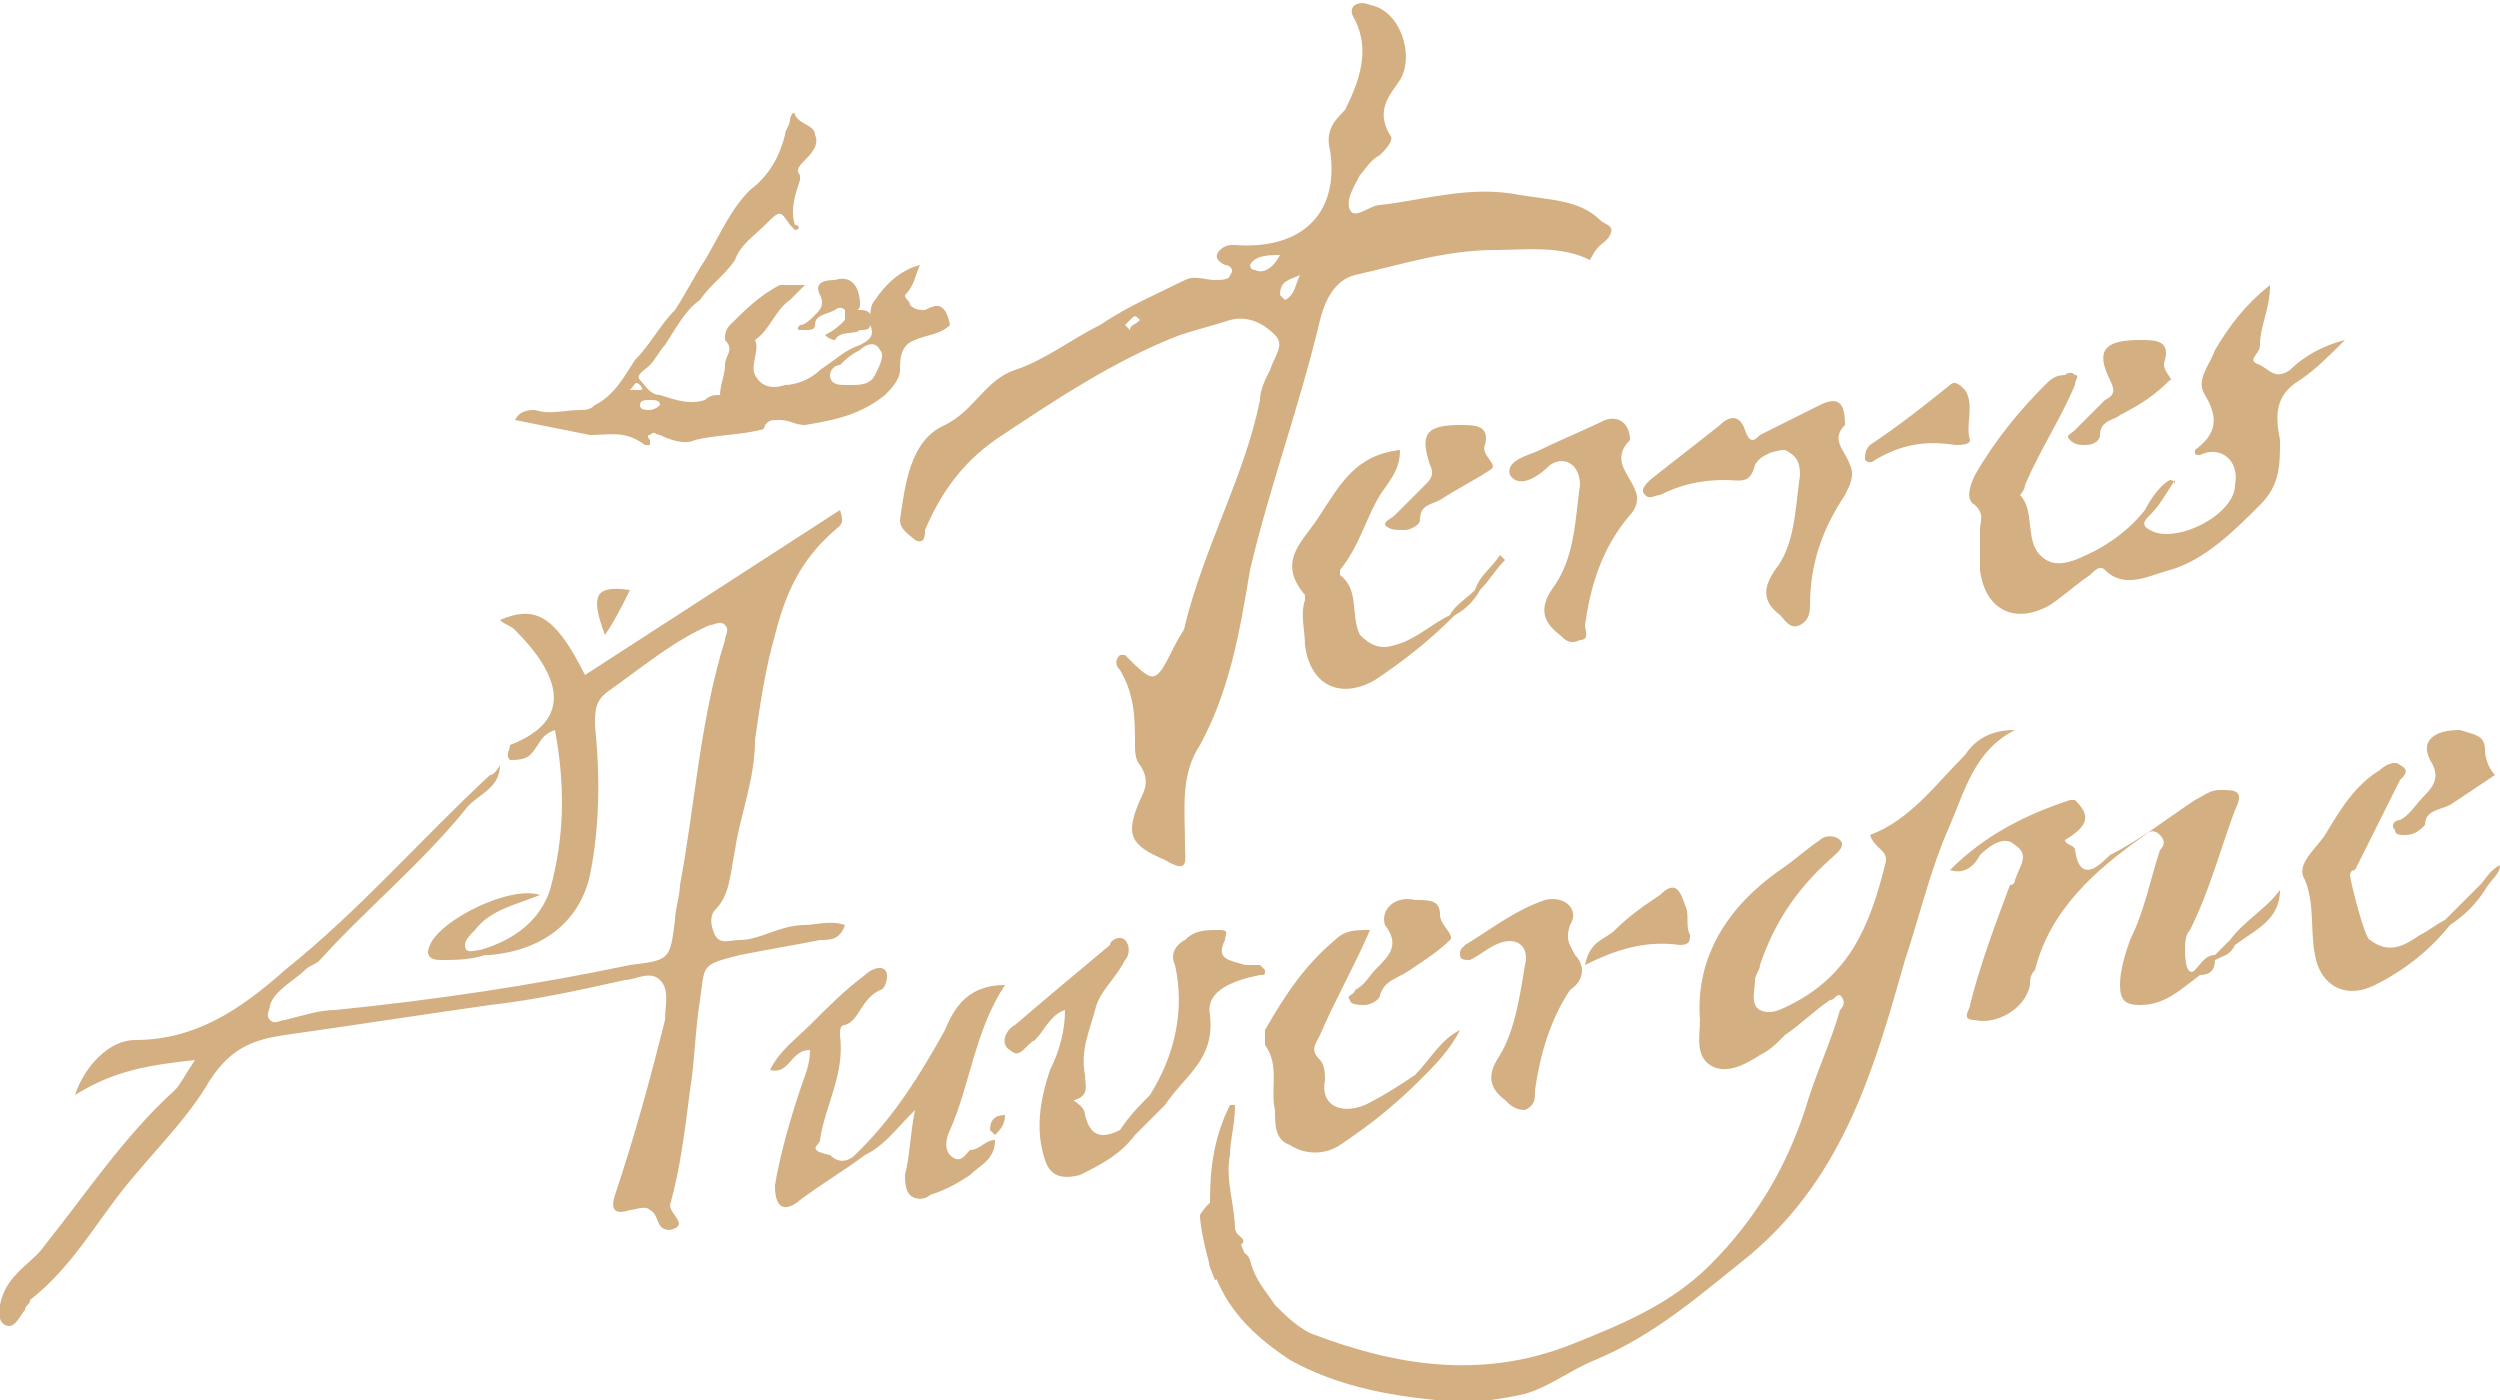
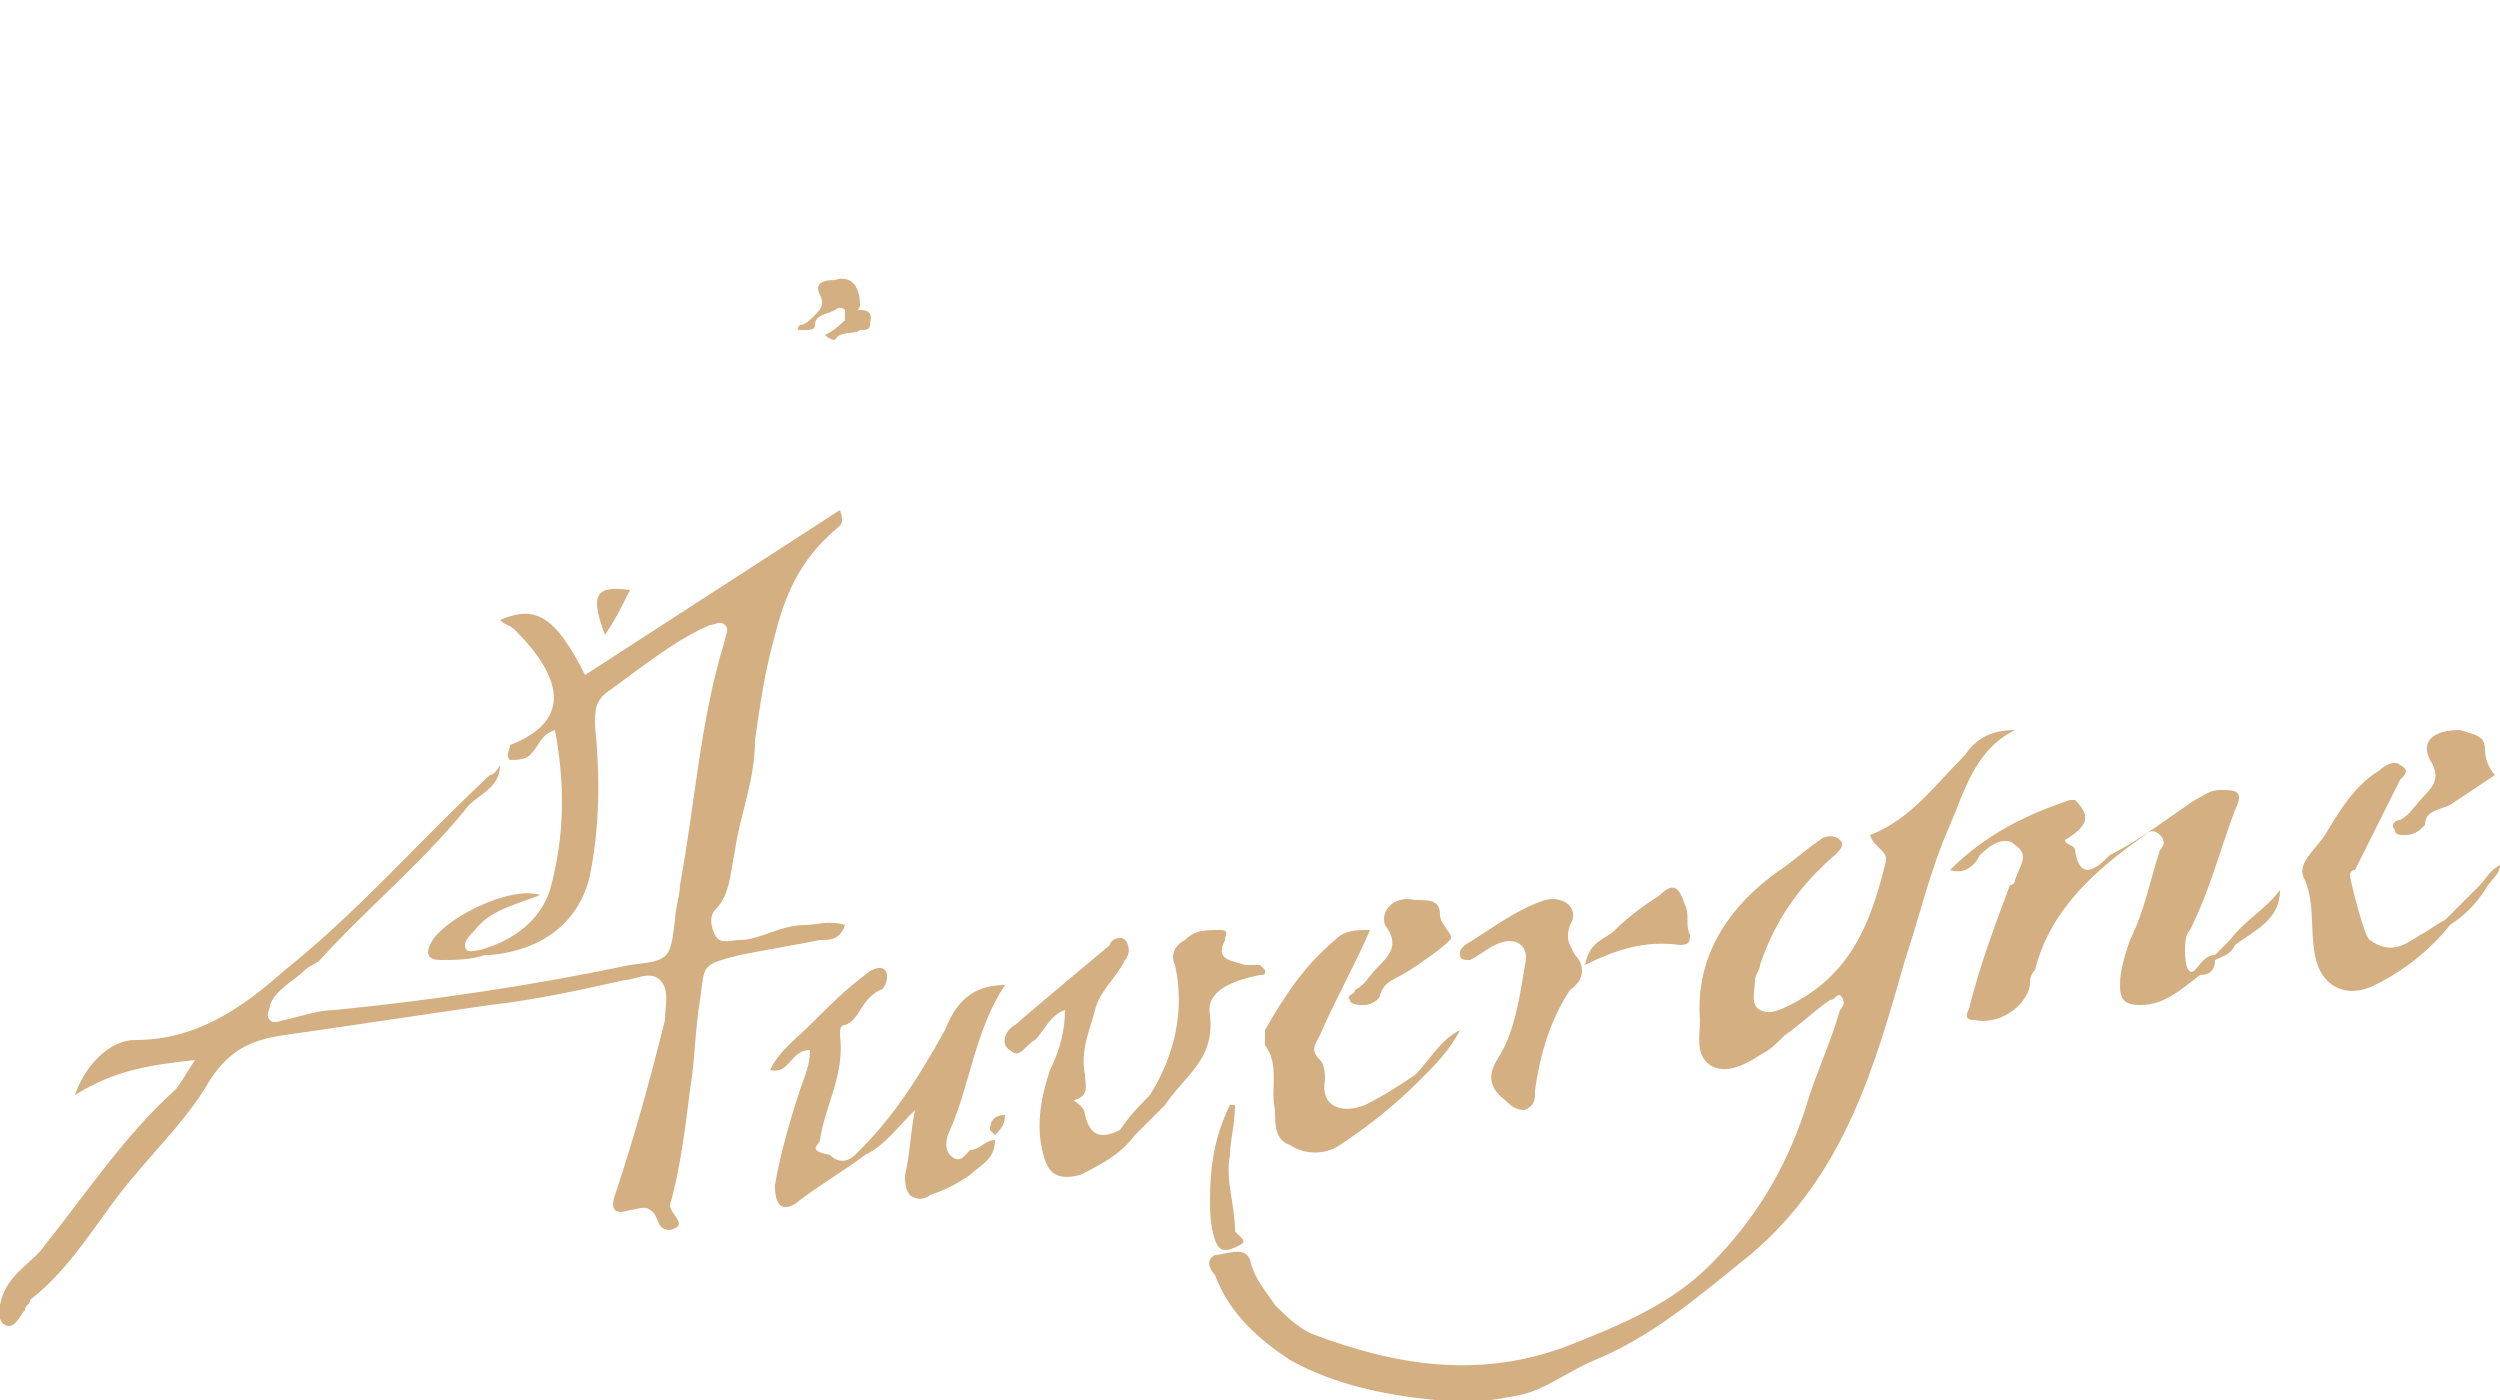
<svg xmlns="http://www.w3.org/2000/svg" fill="#d3af82" viewBox="0 0 50 28">
-   <path d="M29.7 8.9c0.1-0.4-0.2-0.4-0.5-0.4 -0.7 0-0.8 0.2-0.6 0.8 0.1 0.2 0 0.3-0.1 0.4 -0.2 0.2-0.4 0.4-0.6 0.6 -0.1 0.1-0.2 0.1-0.2 0.2 0.1 0.1 0.2 0.1 0.4 0.1 0.1 0 0.3-0.1 0.3-0.2 0-0.3 0.2-0.3 0.4-0.4 0.3-0.2 0.7-0.4 1-0.6C30 9.3 29.6 9.1 29.7 8.9M29.5 11.8c-0.2 0.2-0.4 0.3-0.5 0.5 -0.4 0.2-0.7 0.5-1.1 0.6 -0.3 0.1-0.5 0-0.7-0.2 -0.2-0.4 0-0.9-0.4-1.2 0 0 0-0.1 0-0.1 0.4-0.5 0.5-1 0.8-1.5 0.2-0.3 0.4-0.5 0.4-0.9 -0.9 0.1-1.2 0.7-1.6 1.3 -0.3 0.5-0.9 0.9-0.3 1.6 0 0 0 0.1 0 0.1 -0.1 0.3 0 0.6 0 0.9 0.1 0.8 0.7 1.1 1.4 0.7 0.6-0.4 1.1-0.8 1.6-1.3 0.2-0.1 0.4-0.3 0.5-0.5 0.2-0.2 0.3-0.4 0.5-0.6 0 0-0.1-0.1-0.1-0.1C29.8 11.4 29.6 11.5 29.5 11.8M26 5.5c-0.1 0.2-0.1 0.4-0.3 0.5 0 0-0.1-0.1-0.1-0.1C25.6 5.6 25.8 5.6 26 5.5M25.6 5.1c-0.1 0.2-0.3 0.4-0.5 0.3 -0.1 0-0.1-0.1-0.1-0.1C25.1 5.1 25.4 5.1 25.6 5.1M22.8 6.4c-0.1 0.1-0.2 0.1-0.2 0.2 0 0-0.1-0.1-0.1-0.1 0 0 0.1-0.1 0.1-0.1C22.7 6.3 22.7 6.3 22.8 6.4M32.2 4.7c0.1-0.2-0.1-0.2-0.2-0.3 -0.4-0.4-1-0.4-1.6-0.5 -1-0.2-1.9 0.1-2.8 0.2 -0.2 0-0.5 0.3-0.6 0.1 -0.1-0.2 0.1-0.5 0.2-0.7 0.1-0.1 0.2-0.3 0.4-0.4 0.1-0.1 0.3-0.3 0.2-0.4 -0.3-0.5 0-0.8 0.2-1.1 0.3-0.5 0-1.4-0.6-1.5 -0.2-0.1-0.5 0-0.3 0.3 0.3 0.6 0.1 1.2-0.2 1.8C26.7 2.4 26.5 2.6 26.6 3c0.2 1.3-0.6 2-1.9 1.9 -0.1 0-0.2 0-0.3 0.1C24.3 5.1 24.3 5.2 24.5 5.3c0.1 0 0.2 0.1 0.1 0.2 0 0.1-0.2 0.1-0.3 0.1 -0.2 0-0.4-0.1-0.6 0 -0.6 0.3-1.1 0.5-1.7 0.9 -0.6 0.3-1.1 0.7-1.7 0.9 -0.6 0.2-0.8 0.8-1.4 1.1 -0.7 0.3-0.8 1.2-0.9 1.9 0 0.2 0.2 0.3 0.3 0.4 0.2 0.1 0.2-0.1 0.2-0.2 0.3-0.7 0.7-1.3 1.4-1.8 1.2-0.8 2.4-1.6 3.7-2.1 0.3-0.1 0.7-0.2 1-0.3 0.4-0.1 0.7 0.1 0.9 0.3 0.2 0.2 0 0.4-0.1 0.7 -0.1 0.2-0.2 0.4-0.2 0.6 -0.3 1.5-1.1 2.9-1.5 4.5 0 0.1-0.1 0.2-0.2 0.4 -0.4 0.8-0.4 0.8-1 0.2 0 0 0 0-0.1 0 -0.1 0.1-0.1 0.2 0 0.3 0.3 0.5 0.3 1 0.3 1.5 0 0.1 0 0.3 0.1 0.4 0.2 0.3 0.1 0.5 0 0.7 -0.3 0.7-0.2 0.9 0.5 1.2 0.5 0.3 0.4 0 0.4-0.3 0-0.7-0.1-1.4 0.3-2 0.6-1.1 0.8-2.3 1-3.5 0.4-1.7 1-3.3 1.4-5 0.1-0.4 0.3-0.8 0.7-0.9 0.9-0.2 1.8-0.5 2.8-0.5 0.6 0 1.3-0.1 1.9 0.2C32 4.8 32.1 4.9 32.2 4.7M32.6 10.3c0.1-0.1 0.2-0.3 0.1-0.5 -0.1-0.3-0.5-0.6-0.1-1 0-0.3-0.2-0.5-0.5-0.4 -0.4 0.2-0.9 0.4-1.3 0.6 -0.2 0.1-0.7 0.2-0.6 0.5 0.2 0.3 0.6 0 0.8-0.2 0.3-0.2 0.6 0 0.6 0.4 -0.1 0.7-0.1 1.4-0.5 2 -0.3 0.4-0.3 0.7 0.1 1 0.1 0.1 0.2 0.2 0.4 0.1 0.2 0 0.1-0.2 0.1-0.3C31.8 11.8 32 11 32.6 10.3M36.9 9.9c0.1-0.2 0.2-0.4 0.1-0.6 -0.1-0.3-0.4-0.5-0.1-0.8 0-0.4-0.1-0.6-0.5-0.4 -0.4 0.2-0.8 0.4-1.2 0.6 -0.1 0.1-0.2 0.2-0.3-0.1 -0.1-0.3-0.3-0.3-0.5-0.1 -0.5 0.4-0.9 0.7-1.4 1.1 -0.1 0.1-0.2 0.2-0.1 0.3 0.1 0.1 0.2 0 0.3 0 0.4-0.2 0.8-0.3 1.3-0.3 0.3 0 0.5 0.1 0.6-0.3 0.1-0.2 0.4-0.3 0.6-0.3 0.2 0.1 0.3 0.2 0.3 0.5 -0.1 0.7-0.1 1.4-0.5 1.9 -0.2 0.3-0.3 0.6 0.1 0.9 0.1 0.1 0.2 0.3 0.4 0.2 0.2-0.1 0.2-0.3 0.2-0.4C36.2 11.2 36.5 10.5 36.9 9.9M39.4 8.8c-0.1-0.3 0.1-0.7-0.1-1 -0.1-0.1-0.2-0.2-0.3-0.1 -0.5 0.4-1 0.8-1.6 1.2 -0.1 0.1-0.1 0.2-0.1 0.3 0.1 0.1 0.2 0 0.2 0 0.5-0.3 1-0.4 1.6-0.3C39.2 8.9 39.4 8.9 39.4 8.8M43.3 7.2c0.1-0.4-0.2-0.4-0.5-0.4 -0.7 0-0.9 0.2-0.6 0.8 0.1 0.2 0.1 0.3-0.1 0.4 -0.2 0.2-0.4 0.4-0.6 0.6 -0.1 0.1-0.2 0.1-0.1 0.2 0.1 0.1 0.2 0.1 0.3 0.1 0.2 0 0.3-0.1 0.3-0.2 0-0.3 0.3-0.3 0.4-0.4 0.4-0.2 0.7-0.4 1-0.7C43.5 7.6 43.2 7.4 43.3 7.2M46 7.6c0.3-0.2 0.6-0.5 0.9-0.8 -0.4 0.1-0.8 0.3-1.1 0.6 -0.3 0.2-0.4 0-0.6-0.1 -0.3-0.1 0-0.2 0-0.4 0-0.4 0.2-0.7 0.2-1.2 -0.5 0.4-0.8 0.8-1.1 1.3 -0.1 0.3-0.4 0.6-0.2 0.9 0.3 0.5 0.2 0.8-0.2 1.1 0 0.1 0 0.1 0.1 0.1 0 0 0 0 0 0 0 0 0 0 0 0 0.4-0.2 0.8 0.1 0.7 0.6 0 0.6-1.2 1.2-1.7 0.9 -0.2-0.1-0.1-0.2 0-0.3 0.2-0.2 0.3-0.4 0.5-0.7 0 0 0 0 0 0V9.7c0 0 0 0 0 0 0-0.1-0.1-0.1-0.1-0.1 -0.2 0.1-0.4 0.4-0.5 0.6 -0.4 0.5-0.9 0.8-1.4 1 -0.3 0.1-0.5 0.1-0.7-0.1 -0.3-0.3-0.1-0.9-0.4-1.2 0 0 0.1-0.1 0.1-0.2 0.3-0.7 0.7-1.3 1-2 0-0.1 0.1-0.2 0-0.2 -0.1-0.1-0.2 0-0.2 0 -0.2 0-0.3 0.1-0.4 0.2 -0.5 0.5-1 1.1-1.4 1.8 -0.1 0.2-0.2 0.5 0 0.6 0.2 0.2 0.1 0.3 0.1 0.5 0 0.3 0 0.5 0 0.8 0.1 0.8 0.7 1.1 1.4 0.7 0.3-0.2 0.5-0.4 0.8-0.6 0.1-0.1 0.2-0.2 0.3-0.1 0.4 0.4 0.9 0.1 1.3 0 0.7-0.2 1.3-0.8 1.8-1.3 0.4-0.4 0.4-0.8 0.4-1.3C45.5 8.3 45.5 7.9 46 7.6" class="a" />
  <path d="M16.4 5.9c0.1 0.2 0 0.3-0.1 0.4 -0.1 0.1-0.2 0.2-0.3 0.2 0 0-0.1 0.1 0 0.1 0 0 0.1 0 0.1 0 0.1 0 0.2 0 0.2-0.1 0-0.2 0.2-0.2 0.4-0.3 0 0 0.1-0.1 0.2 0 0 0.1 0 0.1 0 0.2 -0.1 0.1-0.2 0.2-0.4 0.3 0.1 0.1 0.2 0.1 0.2 0.1 0.1-0.2 0.4-0.1 0.5-0.2 0.1 0 0.2 0 0.2-0.1 0-0.1 0.1-0.3-0.2-0.3 -0.1 0 0 0 0-0.1 0-0.4-0.2-0.6-0.5-0.5C16.4 5.6 16.3 5.7 16.4 5.9z" class="a" />
-   <path d="M18.5 6.2c-0.1 0-0.2 0-0.3-0.1 0-0.1-0.1-0.1-0.1-0.2 0.2-0.2 0.2-0.4 0.3-0.6 -0.4 0.1-0.7 0.4-0.9 0.7 -0.1 0.1-0.1 0.3-0.1 0.5 0.1 0.2 0 0.3-0.2 0.4 -0.3 0.1-0.5 0.3-0.8 0.5 -0.2 0.2-0.5 0.3-0.7 0.3 -0.3 0.1-0.5 0-0.6-0.2 -0.1-0.2 0.1-0.5 0-0.7 0 0 0 0 0 0 0.3-0.2 0.4-0.6 0.7-0.8 0.1-0.1 0.2-0.2 0.3-0.3 -0.2 0-0.3 0-0.5 0 -0.4 0.2-0.7 0.5-1 0.8 -0.1 0.1-0.1 0.2-0.1 0.3 0.2 0.2 0 0.3 0 0.5 0 0.2-0.1 0.4-0.1 0.6 -0.1 0-0.2 0-0.3 0.1 -0.3 0.1-0.6 0-0.9-0.1 -0.2 0-0.3-0.2-0.4-0.3 -0.1-0.1 0.1-0.2 0.2-0.3 0.1-0.1 0.2-0.3 0.3-0.4 0.2-0.3 0.4-0.7 0.7-0.9 0.2-0.3 0.5-0.5 0.7-0.8 0.1-0.3 0.4-0.5 0.6-0.7 0.3-0.3 0.3-0.3 0.5 0 0 0 0.1 0.1 0.1 0.1 0.1 0 0.1-0.1 0-0.1 -0.1-0.3 0-0.6 0.1-0.9 0 0 0-0.1 0-0.1 -0.1-0.1 0-0.2 0.1-0.3 0.1-0.1 0.3-0.3 0.2-0.5 0-0.2-0.3-0.2-0.4-0.4 0-0.1-0.1 0-0.1 0.1 0 0.1-0.1 0.2-0.1 0.3 -0.1 0.4-0.3 0.8-0.7 1.1 -0.4 0.4-0.6 0.9-0.9 1.4 -0.2 0.3-0.4 0.7-0.6 1 -0.3 0.3-0.5 0.7-0.8 1 -0.2 0.3-0.4 0.7-0.8 0.9 -0.1 0.1-0.2 0.1-0.3 0.1 -0.3 0-0.6 0.1-0.9 0 -0.1 0-0.3 0-0.4 0.2 0.5 0.1 1 0.2 1.5 0.3 0.4 0 0.7-0.1 1.1 0.2 0 0 0.1 0 0.1 0 0 0 0-0.1 0-0.1 0 0-0.1-0.1 0-0.1 0.1-0.1 0.1 0 0.2 0 0.2 0.1 0.5 0.2 0.7 0.1 0.4-0.1 0.9-0.1 1.3-0.2 0.1 0 0.1-0.1 0.1-0.1 0.1-0.1 0.1-0.1 0.3-0.1 0.2 0 0.3 0.1 0.5 0.1 0.6-0.1 1.1-0.2 1.6-0.6 0.1-0.1 0.3-0.3 0.3-0.5 0-0.2 0-0.5 0.3-0.6 0.2-0.1 0.5-0.1 0.7-0.3C18.9 6 18.7 6.1 18.5 6.2zM12.6 7.8c0.1-0.1 0.1-0.2 0.2-0.1 0 0 0.1 0.1 0 0.1C12.8 7.8 12.7 7.8 12.6 7.8zM13 8.2c-0.1 0-0.2 0-0.2-0.1 0-0.1 0.1-0.1 0.2-0.1 0.1 0 0.2 0 0.2 0.1C13.1 8.2 13 8.2 13 8.2zM17.5 7.5c-0.1 0.2-0.3 0.2-0.5 0.2C16.9 7.7 16.9 7.7 16.9 7.7c-0.1 0-0.3 0-0.3-0.2 0-0.1 0.1-0.2 0.2-0.2 0.1-0.1 0.2-0.2 0.4-0.3 0.1-0.1 0.3-0.2 0.4 0C17.7 7.1 17.6 7.3 17.5 7.5z" class="a" />
  <path d="M43.7 19c0-0.1 0-0.3 0.1-0.4 0.4-0.8 0.6-1.6 0.9-2.4 0.2-0.4 0-0.4-0.3-0.4 -0.2 0-0.3 0.1-0.5 0.2 -0.6 0.4-1.1 0.8-1.7 1.1 -0.2 0.2-0.6 0.6-0.7-0.1 0-0.1-0.2-0.1-0.2-0.2 0.5-0.3 0.5-0.5 0.2-0.8 0 0-0.1 0-0.1 0 -0.9 0.3-1.7 0.7-2.4 1.4 0.3 0.1 0.5-0.1 0.6-0.3 0.2-0.2 0.5-0.4 0.7-0.2 0.3 0.2 0.1 0.4 0 0.7 0 0 0 0.1-0.1 0.1 -0.3 0.8-0.6 1.6-0.8 2.4 0 0.1-0.2 0.3 0.1 0.3 0.4 0.1 1-0.2 1.1-0.7 0-0.1 0-0.2 0.1-0.3 0.3-1.2 1.2-2 2.2-2.7 0.1-0.1 0.2-0.1 0.3 0 0.1 0.1 0.1 0.2 0 0.3 -0.2 0.6-0.3 1.2-0.6 1.8 -0.1 0.3-0.2 0.6-0.2 0.9 0 0.3 0.1 0.4 0.4 0.4 0.5 0 0.8-0.3 1.2-0.6 0.2 0 0.3-0.1 0.3-0.3 0.2-0.1 0.3-0.1 0.4-0.3 0.4-0.3 0.9-0.5 0.9-1.1 -0.3 0.4-0.7 0.6-1 1 -0.1 0.1-0.2 0.2-0.3 0.3 -0.2 0-0.3 0.2-0.4 0.3C43.8 19.5 43.7 19.4 43.7 19M37.4 16.7c0.1 0.3 0.4 0.3 0.3 0.6 -0.3 1.2-0.7 2.2-1.9 2.8 -0.2 0.1-0.4 0.2-0.6 0.1 -0.2-0.1-0.1-0.4-0.1-0.6 0-0.1 0.1-0.2 0.1-0.3 0.3-0.9 0.8-1.6 1.5-2.2 0.1-0.1 0.2-0.2 0.1-0.3 -0.1-0.1-0.3-0.1-0.4 0 -0.3 0.2-0.5 0.4-0.8 0.6 -1 0.7-1.7 1.7-1.6 3 0 0.3-0.1 0.7 0.2 0.9 0.3 0.2 0.7 0 1-0.2 0.2-0.1 0.3-0.2 0.5-0.4 0.3-0.2 0.6-0.5 0.9-0.7 0.1 0 0.1-0.1 0.2-0.1 0.1 0.1 0.1 0.2 0 0.3 -0.2 0.7-0.5 1.3-0.7 2 -0.4 1.2-1 2.2-1.9 3.1 -0.8 0.8-1.8 1.2-2.8 1.6 -1.8 0.7-3.5 0.4-5.1-0.2 -0.3-0.1-0.6-0.4-0.8-0.6 -0.2-0.3-0.4-0.5-0.5-0.9 -0.1-0.3-0.5-0.1-0.7-0.1 -0.2 0.1-0.1 0.3 0 0.4 0.3 0.8 0.9 1.3 1.5 1.7 0.9 0.5 1.9 0.7 2.9 0.8 0.6 0.1 1.2 0 1.7-0.1 0.5-0.1 1-0.5 1.5-0.7 1.2-0.5 2.1-1.3 3.1-2.1 1.9-1.6 2.5-3.8 3.1-5.9 0.3-0.9 0.5-1.8 0.9-2.7 0.3-0.7 0.5-1.5 1.3-1.9 -0.5 0-0.8 0.2-1 0.5C38.7 15.7 38.2 16.4 37.4 16.7M33.8 18.7c-0.1-0.2 0-0.4-0.1-0.6 -0.1-0.3-0.2-0.5-0.5-0.2 -0.3 0.2-0.6 0.4-0.9 0.7 -0.2 0.2-0.5 0.2-0.6 0.7 0.6-0.3 1.2-0.5 1.9-0.4C33.8 18.9 33.8 18.8 33.8 18.7M31.5 19.1c-0.1-0.2-0.2-0.3-0.1-0.6 0.2-0.3-0.1-0.6-0.5-0.5 -0.6 0.2-1.1 0.6-1.6 0.9 -0.1 0.1-0.1 0.1-0.1 0.2 0 0.1 0.1 0.1 0.2 0.1 0.2-0.1 0.3-0.2 0.5-0.3 0.4-0.2 0.7 0 0.6 0.4 -0.1 0.6-0.2 1.3-0.5 1.8 -0.2 0.3-0.3 0.6 0.1 0.9 0.1 0.1 0.2 0.2 0.4 0.2 0.2-0.1 0.2-0.2 0.2-0.4 0.1-0.7 0.3-1.4 0.7-2C31.7 19.6 31.7 19.3 31.5 19.1M25.3 20.9c0.3 0.4 0.1 0.9 0.2 1.3 0 0.3 0 0.6 0.3 0.7 0.3 0.2 0.7 0.2 1 0 0.6-0.4 1.1-0.8 1.6-1.3 0.3-0.3 0.6-0.6 0.8-1 -0.4 0.2-0.6 0.6-0.9 0.9 -0.3 0.2-0.6 0.4-1 0.6 -0.5 0.2-0.9 0-0.8-0.5 0-0.1 0-0.3-0.1-0.4 -0.2-0.2-0.1-0.3 0-0.5 0.3-0.7 0.7-1.4 1-2.1 -0.3 0-0.5 0-0.7 0.2 -0.6 0.5-1 1.1-1.4 1.8C25.3 20.6 25.3 20.8 25.3 20.9M27.7 18.5c0.3 0.4 0.1 0.6-0.2 0.9 -0.1 0.1-0.2 0.3-0.4 0.4 0 0.1-0.2 0.1-0.1 0.2 0 0.1 0.2 0.1 0.3 0.1 0.1 0 0.3-0.1 0.3-0.2 0.1-0.3 0.3-0.3 0.6-0.5 0.3-0.2 0.6-0.4 0.8-0.6 0.1-0.1-0.2-0.3-0.2-0.5 0-0.3-0.2-0.3-0.5-0.3C27.9 17.9 27.6 18.2 27.7 18.5M24.5 18.8c0-0.1 0.1-0.2-0.1-0.2 -0.3 0-0.5 0-0.7 0.2 -0.2 0.1-0.3 0.3-0.2 0.5 0.2 0.9 0 1.8-0.5 2.6 -0.2 0.2-0.4 0.4-0.6 0.7 -0.4 0.2-0.6 0.1-0.7-0.3 0-0.2-0.3-0.3-0.2-0.3 0.3-0.1 0.2-0.3 0.2-0.5 -0.1-0.5 0.1-0.9 0.2-1.3 0.1-0.4 0.4-0.6 0.6-1 0.1-0.1 0.1-0.3 0-0.4 -0.1-0.1-0.3 0-0.3 0.1 -0.6 0.5-1.2 1-1.9 1.6 -0.2 0.1-0.3 0.4-0.1 0.5 0.2 0.2 0.3-0.1 0.5-0.2 0.2-0.2 0.3-0.5 0.6-0.6 0 0.4-0.1 0.8-0.3 1.2 -0.2 0.6-0.3 1.2-0.1 1.8 0.1 0.3 0.3 0.4 0.7 0.3 0.4-0.2 0.8-0.4 1.1-0.8 0.2-0.2 0.4-0.4 0.6-0.6 0.4-0.6 1-0.9 0.9-1.8 -0.1-0.5 0.5-0.7 1-0.8 0.1 0 0.1 0 0.1-0.1 0 0-0.1-0.1-0.1-0.1 -0.1 0-0.2 0-0.3 0C24.6 19.2 24.3 19.2 24.5 18.8M16.4 22.8c0.1-0.7 0.5-1.3 0.4-2.1 0-0.1 0-0.2 0.1-0.2 0.3-0.1 0.3-0.5 0.7-0.7 0.1 0 0.2-0.3 0.1-0.4 -0.1-0.1-0.3 0-0.4 0.1 -0.4 0.3-0.7 0.6-1.1 1 -0.3 0.3-0.6 0.5-0.8 0.9 0.4 0.1 0.4-0.4 0.8-0.4 0 0.3-0.1 0.5-0.2 0.8 -0.2 0.6-0.4 1.3-0.5 1.9 0 0.1 0 0.3 0.1 0.4 0.1 0.1 0.3 0 0.4-0.1 0.4-0.3 0.9-0.6 1.3-0.9 0.4-0.2 0.6-0.5 1-0.9 -0.1 0.5-0.1 0.9-0.2 1.3 0 0.1 0 0.3 0.1 0.4 0.1 0.1 0.3 0.1 0.4 0 0.3-0.1 0.5-0.2 0.8-0.4 0.2-0.2 0.5-0.3 0.5-0.7 -0.2 0-0.3 0.2-0.5 0.2 -0.1 0.1-0.2 0.3-0.4 0.1 -0.1-0.1-0.1-0.3 0-0.5 0.4-0.9 0.5-2 1.1-2.9 -0.7 0-1 0.4-1.2 0.9 -0.5 0.9-1 1.7-1.7 2.4 0 0-0.1 0.1-0.1 0.1 -0.1 0.1-0.3 0.2-0.5 0C16.1 23 16.4 22.9 16.4 22.8M20.1 22.3c-0.2 0-0.3 0.1-0.3 0.3 0 0 0.1 0.1 0.1 0.1C20 22.6 20.1 22.5 20.1 22.3M24.7 24.6c0-0.5-0.2-1-0.1-1.5 0-0.3 0.1-0.6 0.1-1 0 0-0.1 0-0.1 0 -0.3 0.6-0.4 1.2-0.4 1.9 0 0.2 0 0.5 0.1 0.8 0.1 0.3 0.3 0.2 0.5 0.1C25 24.8 24.7 24.7 24.7 24.6M9.8 15.5c-1.4 1.3-2.6 2.7-4.1 3.9 -0.9 0.8-1.8 1.4-3 1.4 -0.5 0-1 0.5-1.2 1.1 0.8-0.5 1.5-0.6 2.4-0.7 -0.2 0.3-0.3 0.5-0.4 0.6 -1 0.9-1.8 2.1-2.6 3.1 -0.2 0.3-0.6 0.5-0.8 0.9 -0.1 0.2-0.2 0.6 0 0.7 0.2 0.1 0.3-0.2 0.4-0.3 0-0.1 0.1-0.1 0.1-0.2 0.9-0.7 1.4-1.7 2.1-2.5 0.5-0.6 1.1-1.2 1.5-1.9 0.4-0.6 0.8-0.8 1.5-0.9 1.4-0.2 2.7-0.4 4.1-0.6 0.9-0.1 1.8-0.3 2.7-0.5 0.2 0 0.5-0.2 0.7 0 0.2 0.2 0.1 0.5 0.1 0.8 -0.3 1.2-0.6 2.3-1 3.5 -0.1 0.3 0 0.4 0.3 0.3 0.1 0 0.3-0.1 0.4 0 0.2 0.1 0.1 0.4 0.4 0.4 0.4-0.1 0-0.3 0-0.5 0.2-0.7 0.3-1.5 0.4-2.3 0.1-0.6 0.1-1.2 0.2-1.8 0.1-0.7 0-0.7 0.8-0.9 0.5-0.1 1.1-0.2 1.6-0.3 0.2 0 0.4 0 0.5-0.3 -0.3-0.1-0.6 0-0.8 0 -0.5 0-0.9 0.3-1.3 0.3 -0.2 0-0.4 0.1-0.5-0.1 -0.1-0.2-0.1-0.4 0-0.5 0.3-0.3 0.3-0.7 0.4-1.2 0.1-0.7 0.4-1.4 0.4-2.2 0.1-0.7 0.2-1.4 0.4-2.1 0.2-0.8 0.5-1.5 1.2-2.1 0.1-0.1 0.2-0.1 0.1-0.4 -1.7 1.1-3.4 2.2-5.1 3.3 -0.6-1.2-1-1.4-1.7-1.1 0.1 0.1 0.2 0.1 0.3 0.2 0.9 0.9 1.2 1.8-0.1 2.3 0 0.1-0.1 0.2 0 0.3 0.1 0 0.3 0 0.4-0.1 0.2-0.2 0.2-0.4 0.5-0.5 0.2 1.1 0.2 2.1-0.1 3.2 -0.2 0.6-0.7 1-1.4 1.2 0 0 0 0 0 0 -0.1 0-0.3 0.1-0.3-0.1 0-0.1 0.1-0.2 0.2-0.3 0.3-0.4 0.8-0.5 1.3-0.7 -0.6-0.2-2 0.5-2.2 1 -0.1 0.2 0 0.3 0.2 0.3 0.3 0 0.6 0 0.9-0.1 0 0 0.1 0 0.1 0 1.1-0.1 1.8-0.7 2-1.6 0.2-1 0.2-2 0.1-3 0-0.3 0-0.5 0.3-0.7 0.7-0.5 1.3-1 2-1.3 0.1 0 0.2-0.1 0.3 0 0.1 0.1 0 0.2 0 0.3 -0.5 1.6-0.6 3.3-0.9 4.9 0 0.2-0.1 0.5-0.1 0.7 -0.1 0.8-0.1 0.8-0.9 0.9 -1.9 0.4-3.9 0.7-5.9 0.9 -0.3 0-0.6 0.1-1 0.2 -0.1 0-0.2 0.1-0.3 0 -0.1-0.1 0-0.2 0-0.3 0.1-0.3 0.5-0.5 0.7-0.7 0.1-0.1 0.2-0.1 0.3-0.2 0.9-1 2-1.9 2.9-3 0.2-0.3 0.7-0.4 0.7-0.9C10 15.3 9.9 15.5 9.8 15.5M49 16.1c0.3-0.2 0.6-0.4 0.9-0.6 -0.1-0.1-0.2-0.3-0.2-0.5 0-0.3-0.2-0.3-0.5-0.4 -0.5 0-0.8 0.2-0.6 0.6 0.2 0.3 0.1 0.5-0.1 0.7 -0.2 0.2-0.3 0.4-0.5 0.5 -0.1 0-0.2 0.1-0.1 0.2 0 0.1 0.1 0.1 0.2 0.1 0.2 0 0.3-0.1 0.4-0.2C48.5 16.2 48.8 16.2 49 16.1M50 17.3c-0.2 0.1-0.3 0.3-0.4 0.4 -0.2 0.2-0.5 0.5-0.7 0.7 -0.2 0.1-0.3 0.2-0.5 0.3 -0.3 0.2-0.6 0.4-1 0.1 -0.1 0-0.4-1.2-0.4-1.3 0 0 0-0.1 0.1-0.1 0.3-0.6 0.6-1.2 0.9-1.8 0.1-0.1 0.2-0.2 0-0.3 -0.1-0.1-0.3 0-0.4 0.1 -0.5 0.3-0.8 0.8-1.1 1.3 -0.2 0.3-0.6 0.6-0.4 0.9 0.2 0.5 0.1 1 0.2 1.5 0.1 0.6 0.6 0.9 1.2 0.6 0.6-0.3 1.1-0.7 1.5-1.2 0.3-0.2 0.5-0.4 0.7-0.7C49.8 17.6 50 17.5 50 17.3" class="a" />
-   <path d="M24 24.3c0 0.3 0.2 1.1 0.3 1.3l0.7-0.3c0 0-0.2-0.4-0.4-1C24.4 23.6 24 24.3 24 24.3" class="a" />
  <path d="M12.6 11.8c-0.7-0.1-0.8 0.1-0.5 0.9C12.3 12.4 12.4 12.2 12.6 11.8" class="a" />
</svg>